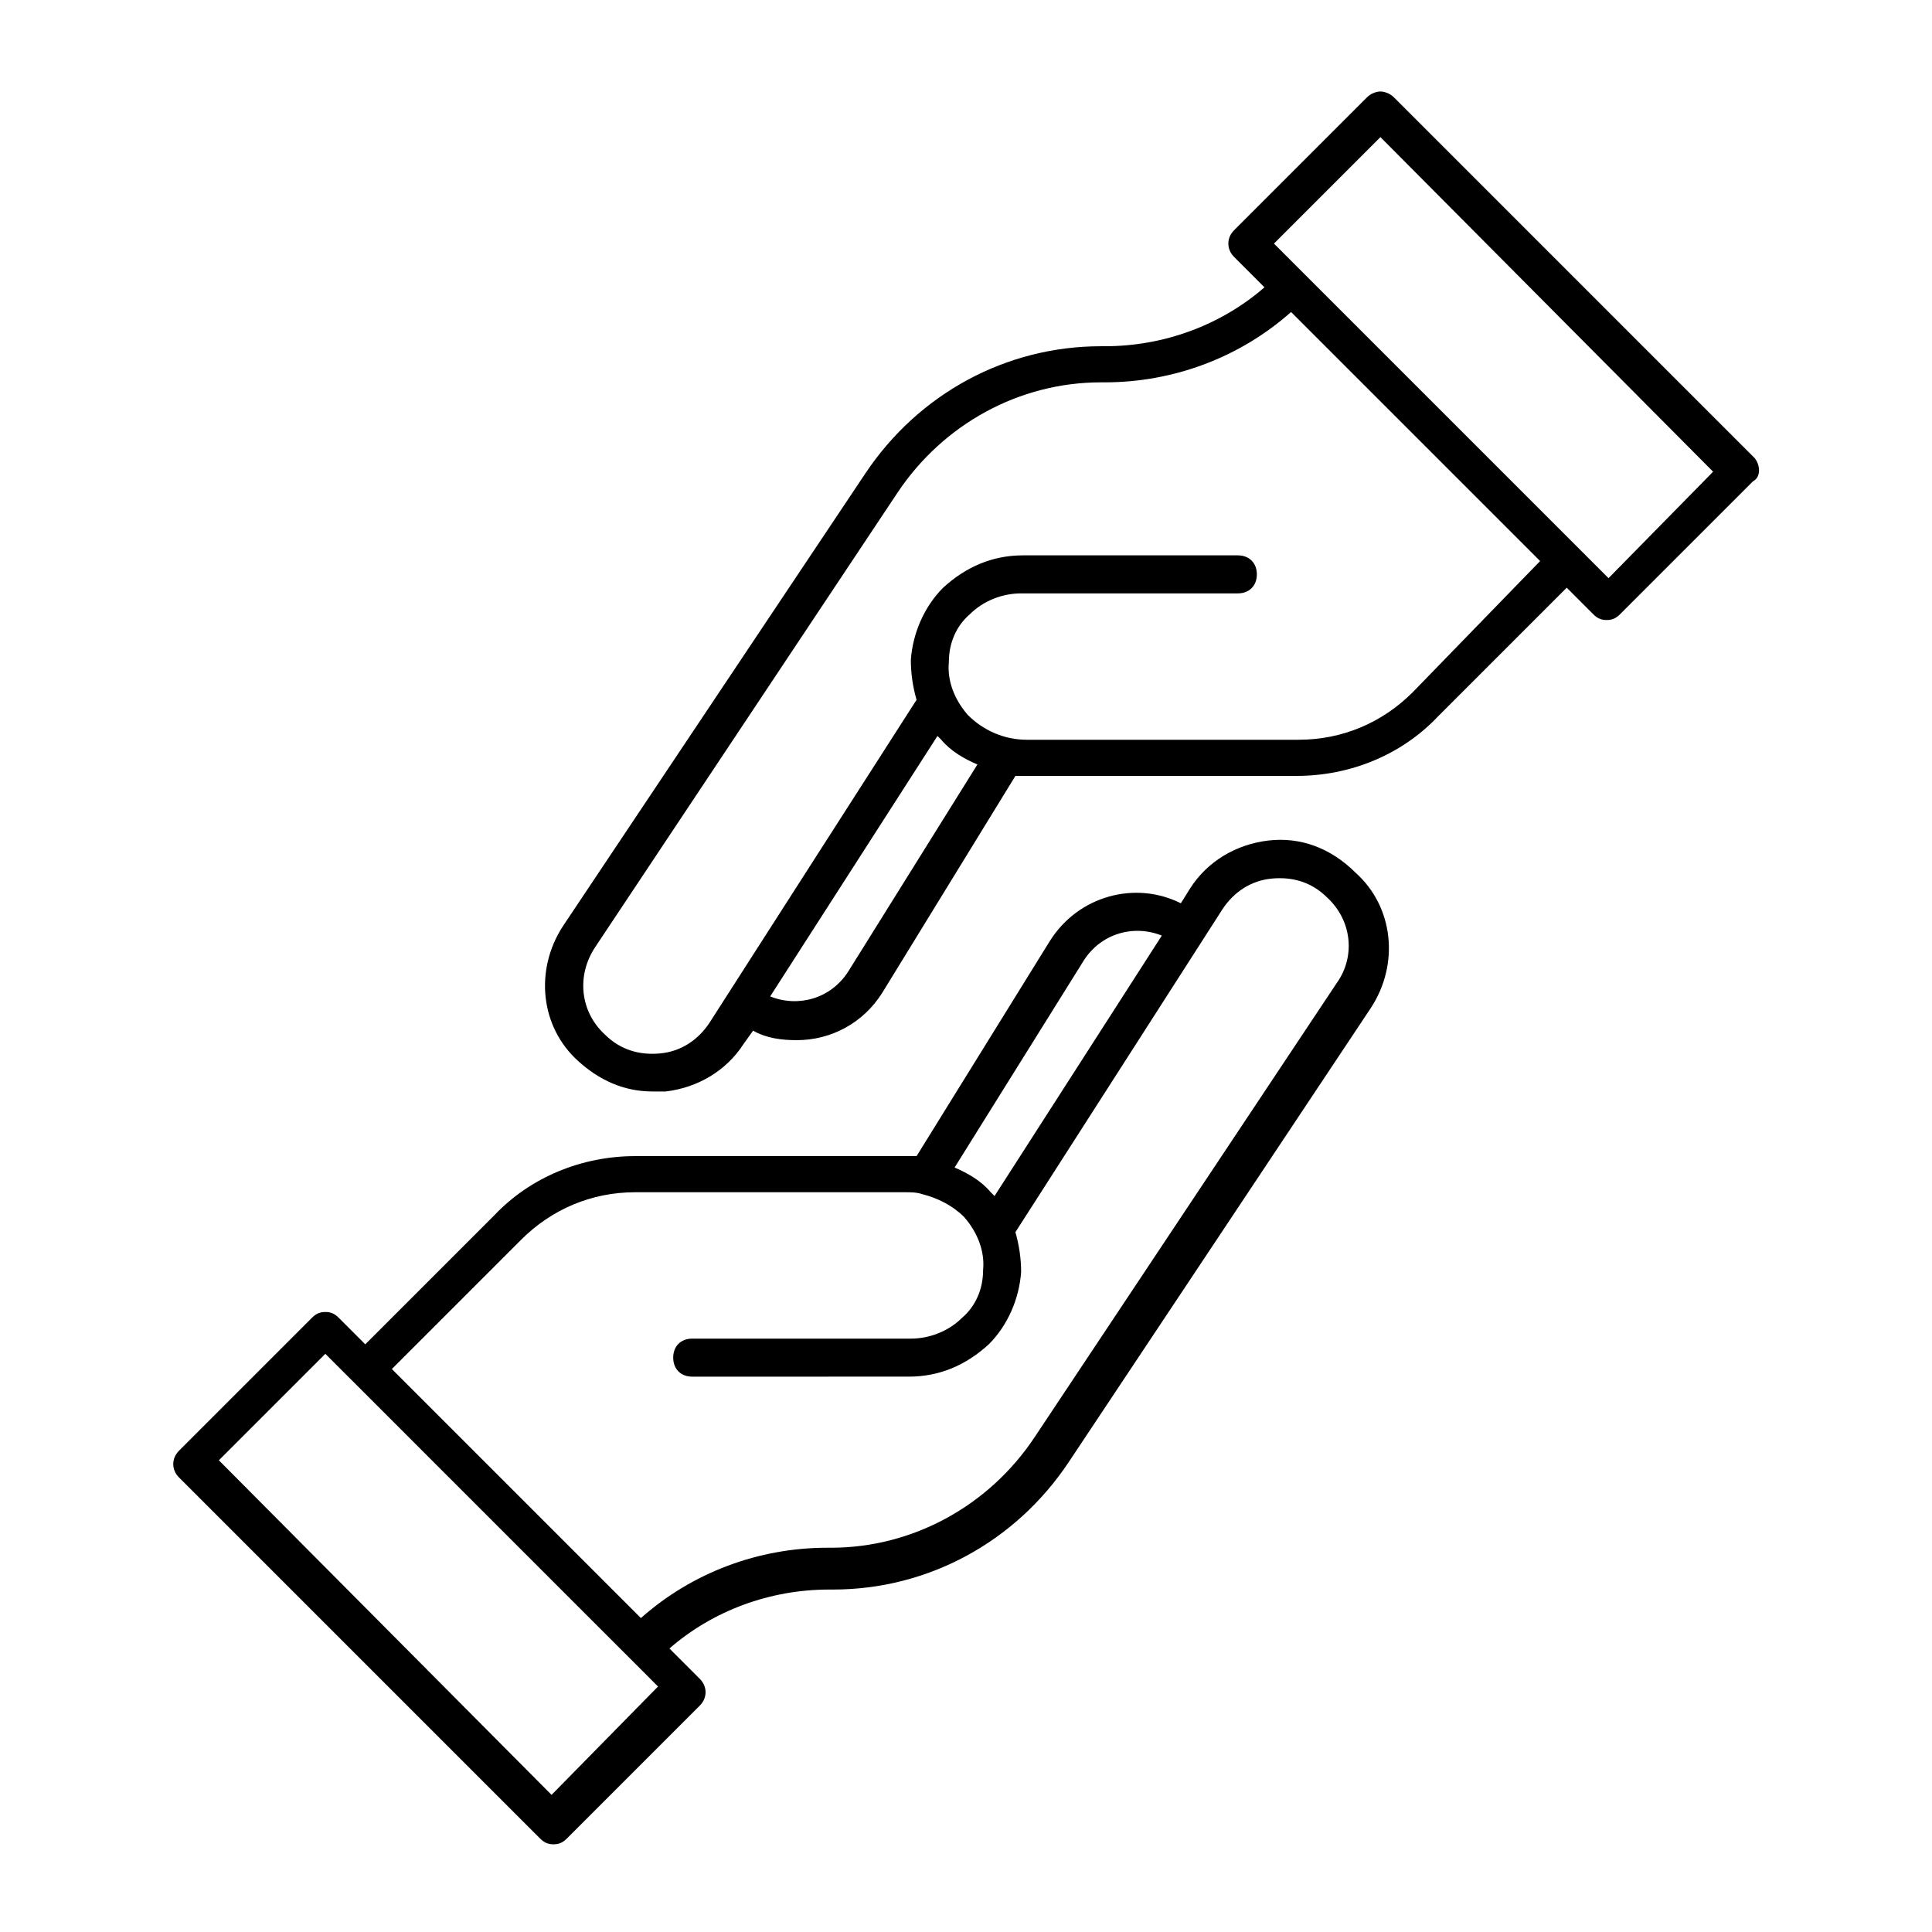
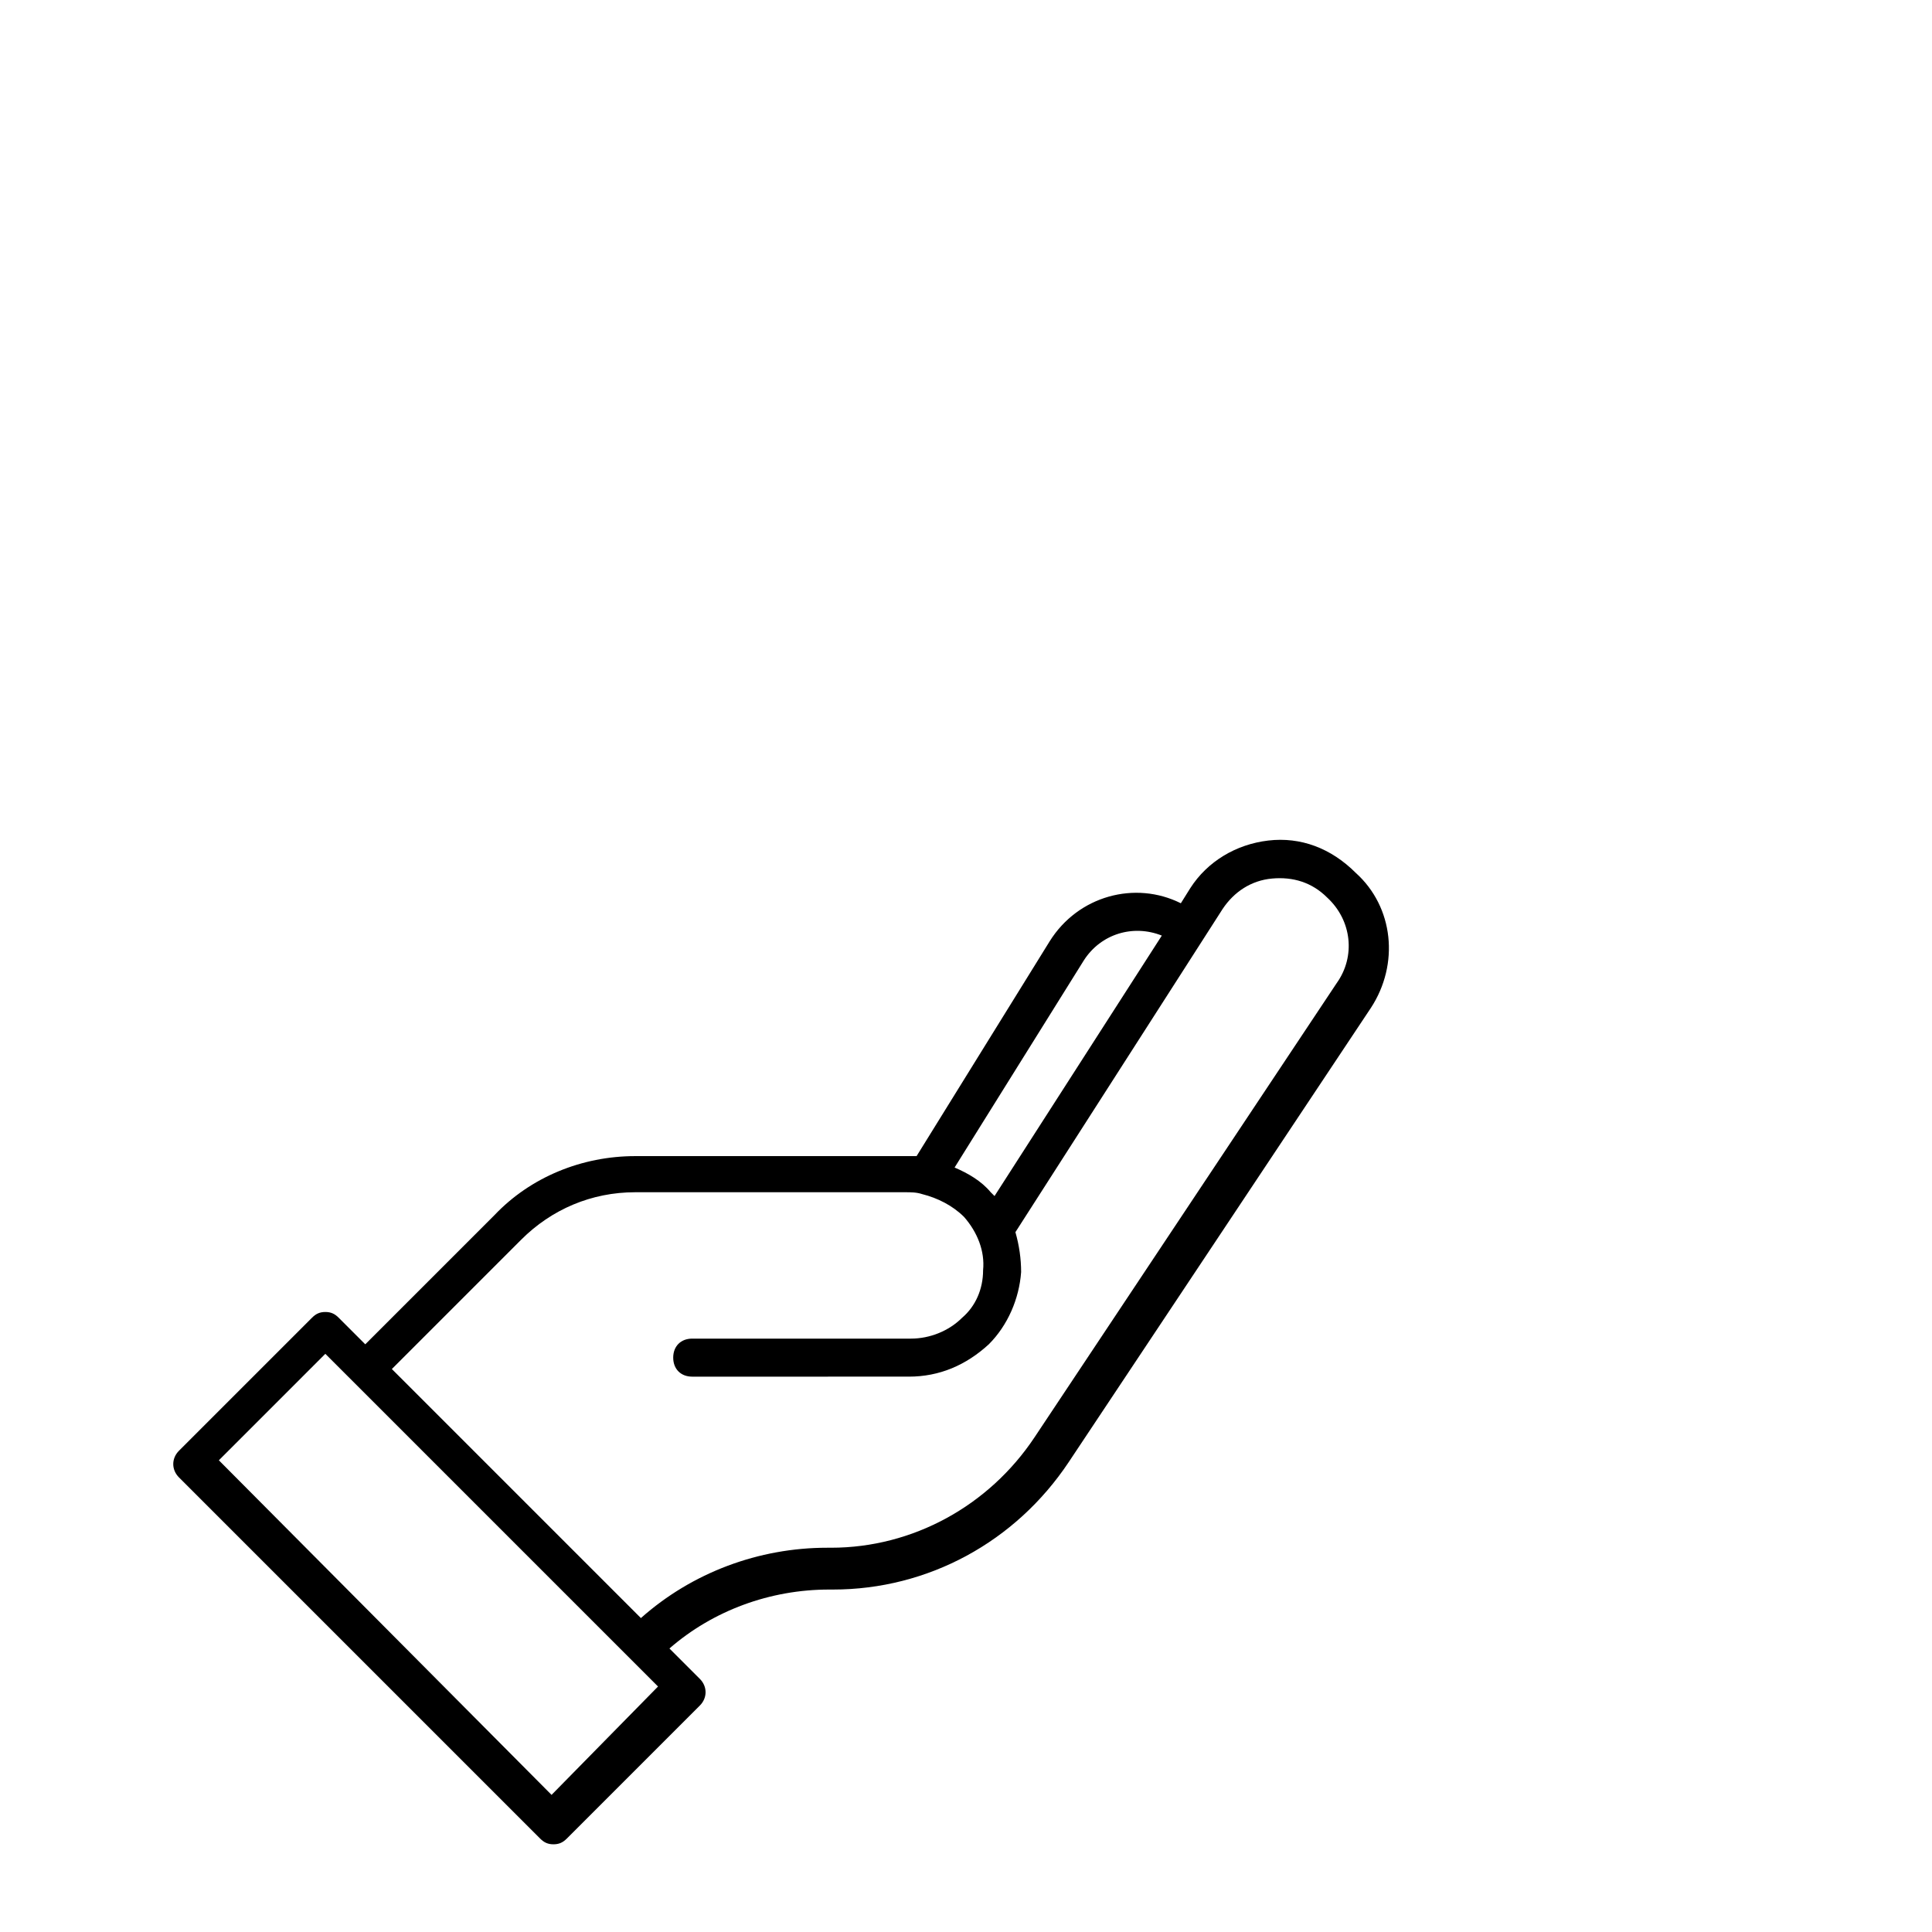
<svg xmlns="http://www.w3.org/2000/svg" fill="#000000" width="800px" height="800px" version="1.1" viewBox="144 144 512 512">
  <g>
    <path d="m480.11 366.75c-8.566 1.008-16.121 5.543-20.656 12.594l-2.519 4.031c-12.09-6.047-27.207-2.016-34.762 10.078l-35.27 56.93h-3.023-71.539c-14.105 0-27.711 5.543-37.281 15.617l-34.258 34.258-7.055-7.055c-1.008-1.008-2.016-1.512-3.527-1.512-1.512 0-2.519 0.504-3.527 1.512l-35.266 35.266c-2.016 2.016-2.016 5.039 0 7.055l95.723 95.723c1.008 1.008 2.016 1.512 3.527 1.512s2.519-0.504 3.527-1.512l35.266-35.266c2.016-2.016 2.016-5.039 0-7.055l-8.062-8.062c11.586-10.078 26.703-15.617 42.32-15.617h1.008c25.191 0 48.367-12.594 62.473-33.754l80.105-120.41c7.559-11.586 6.047-26.703-4.031-35.77-6.547-6.547-14.609-9.57-23.172-8.562zm-48.871 31.742c4.535-7.055 13.098-9.574 20.656-6.551l-44.336 69.023-1.008-1.008c-2.519-3.023-6.047-5.039-9.574-6.551zm-141.07 221.17-88.168-88.672 28.215-28.215 88.168 88.168zm208.07-215.13-80.105 120.41c-12.09 18.137-32.242 29.223-53.906 29.223h-1.008c-18.137 0-35.77 6.551-49.375 18.641l-66-66 34.258-34.258c8.062-8.062 18.641-12.594 30.23-12.594h71.539c1.512 0 3.023 0 4.535 0.504 4.031 1.008 8.062 3.023 11.082 6.047 3.527 4.027 5.543 9.066 5.039 14.105 0 5.039-2.016 9.574-5.543 12.594-3.527 3.527-8.566 5.543-13.602 5.543h-57.938c-3.023 0-5.039 2.016-5.039 5.039 0 3.023 2.016 5.039 5.039 5.039l57.434-0.004c8.062 0 15.113-3.023 21.16-8.566 5.039-5.039 8.062-12.09 8.566-19.145 0-3.527-0.504-7.055-1.512-10.578l54.914-85.648c3.023-4.535 7.559-7.559 13.098-8.062 5.543-0.504 10.578 1.008 14.609 5.039 6.555 6.047 7.562 15.621 2.523 22.672z" />
-     <path d="m609.08 265.48-95.723-95.723c-1.008-1.008-2.519-1.512-3.527-1.512s-2.519 0.504-3.527 1.512l-35.266 35.266c-2.016 2.016-2.016 5.039 0 7.055l8.062 8.062c-11.586 10.078-26.703 15.617-42.32 15.617h-1.008c-25.191 0-48.367 12.594-62.473 33.754l-80.105 119.91c-7.559 11.586-6.047 26.703 4.031 35.77 5.543 5.039 12.09 8.062 19.648 8.062h3.527c8.566-1.008 16.121-5.543 20.656-12.594l2.519-3.527c3.527 2.016 7.559 2.519 11.586 2.519 9.07 0 17.633-4.535 22.672-12.594l35.266-57.438h3.023 71.539c14.105 0 27.711-5.543 37.281-15.617l34.258-34.258 7.055 7.055c1.008 1.008 2.016 1.512 3.527 1.512s2.519-0.504 3.527-1.512l35.266-35.266c2.016-1.012 2.016-4.035 0.504-6.051zm-240.32 136.03c-4.535 7.055-13.098 9.574-20.656 6.551l44.336-69.023c0.504 0.504 0.504 0.504 1.008 1.008 2.519 3.023 6.047 5.039 9.574 6.551zm149.63-74.062c-8.062 8.062-18.641 12.594-30.23 12.594l-72.043 0.004c-6.047 0-11.586-2.519-15.617-6.551-3.527-4.031-5.543-9.07-5.039-14.105 0-5.039 2.016-9.574 5.543-12.594 3.527-3.527 8.566-5.543 13.602-5.543h57.434c3.023 0 5.039-2.016 5.039-5.039 0-3.023-2.016-5.039-5.039-5.039h-56.93c-8.062 0-15.113 3.023-21.16 8.566-5.039 5.039-8.062 12.09-8.566 19.145 0 3.527 0.504 7.055 1.512 10.578l-54.914 85.648c-3.023 4.535-7.559 7.559-13.098 8.062-5.543 0.504-10.578-1.008-14.609-5.039-6.551-6.047-7.559-15.617-2.519-23.176l80.105-120.41c12.09-18.137 32.242-29.223 53.906-29.223h1.008c18.137 0 35.77-6.551 49.375-18.641l66 66zm51.891-30.227-80.609-80.609-8.059-8.062 28.215-28.215 88.164 88.672z" />
  </g>
</svg>